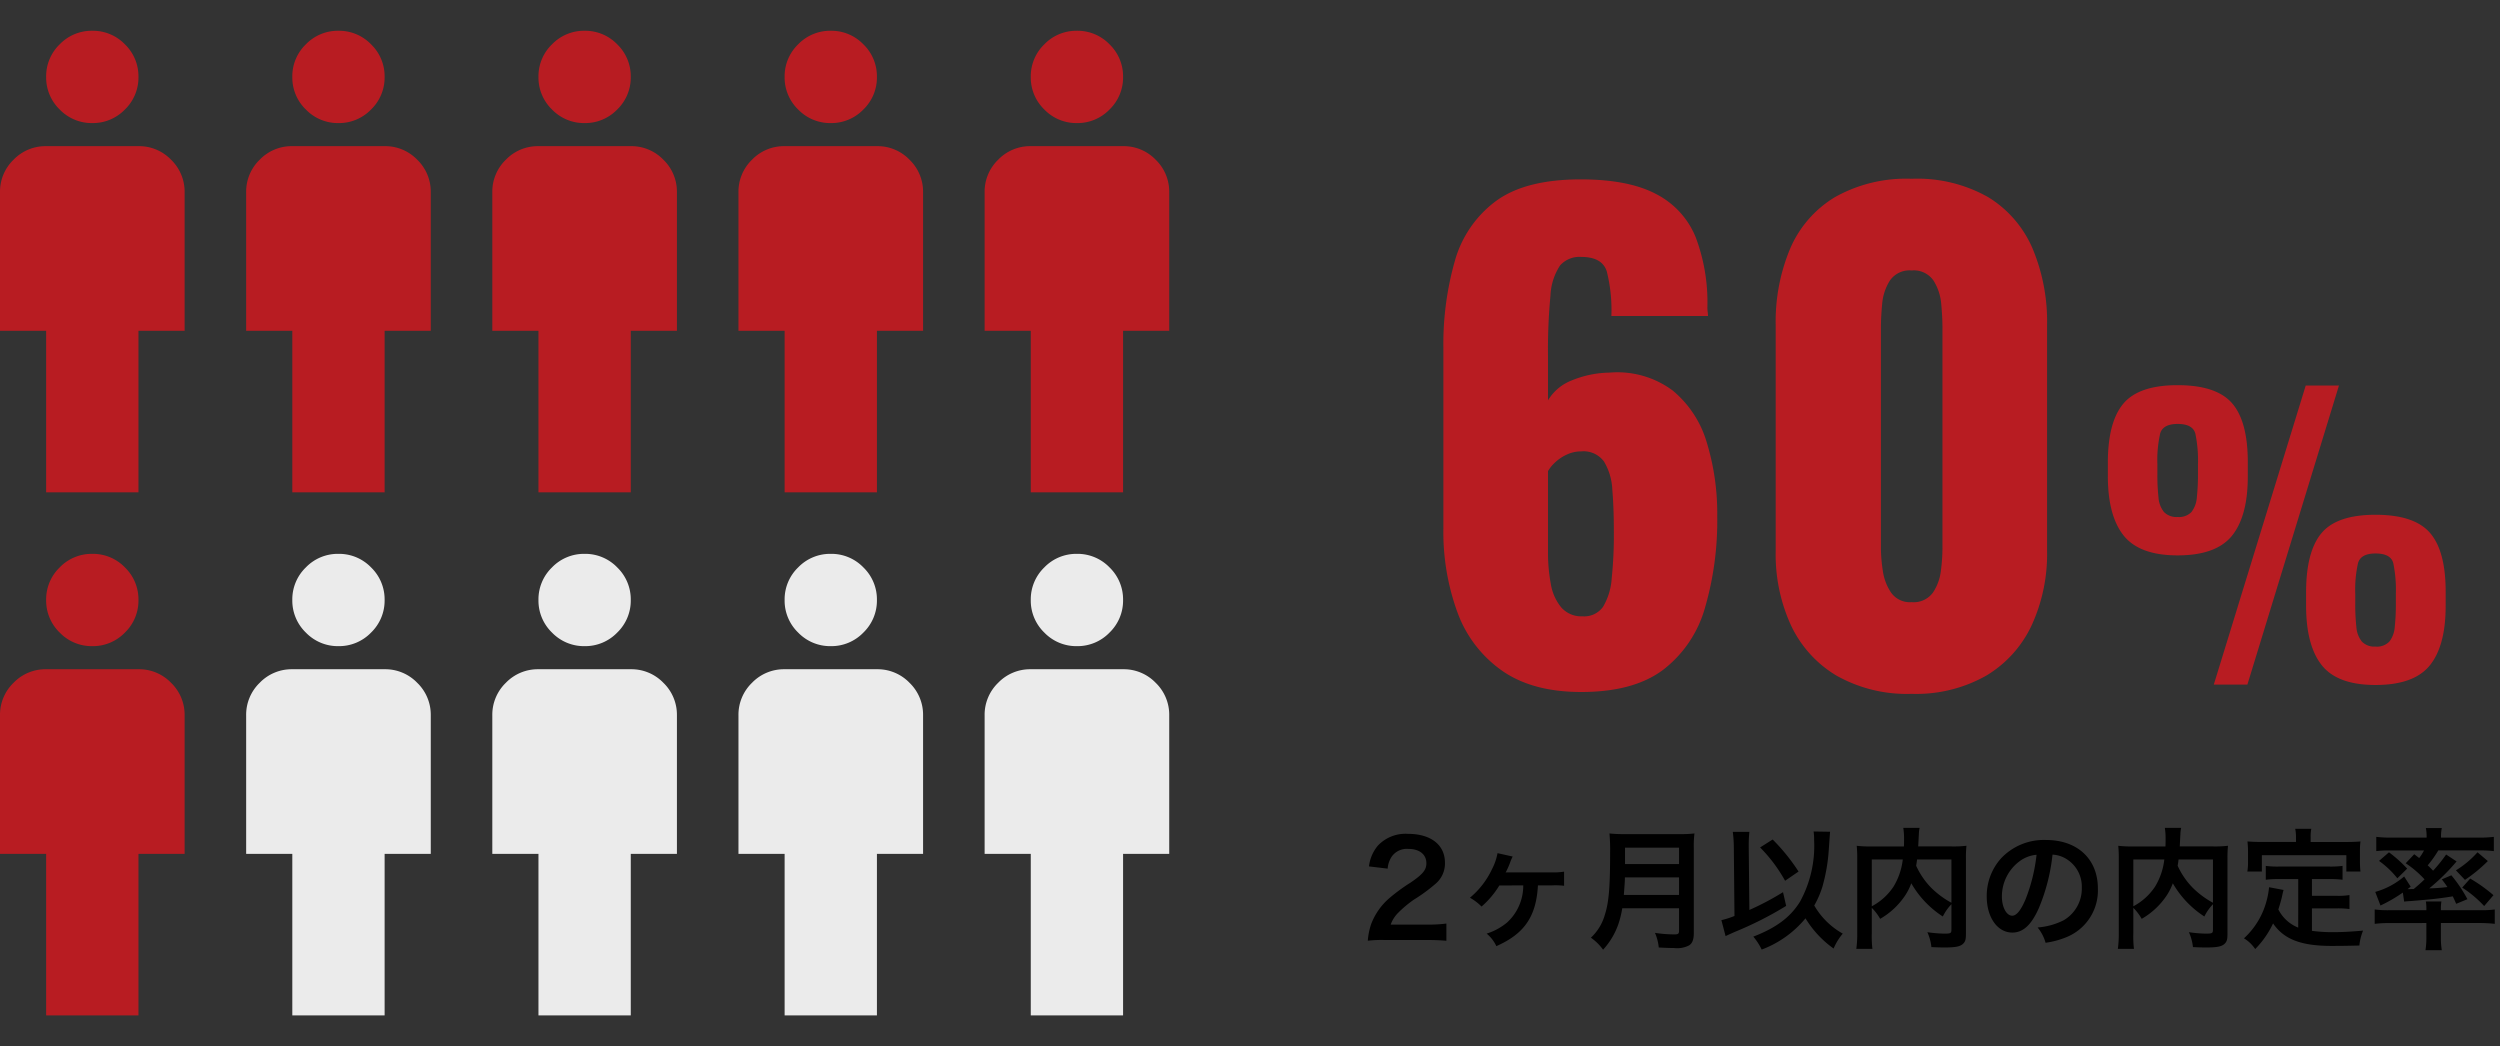
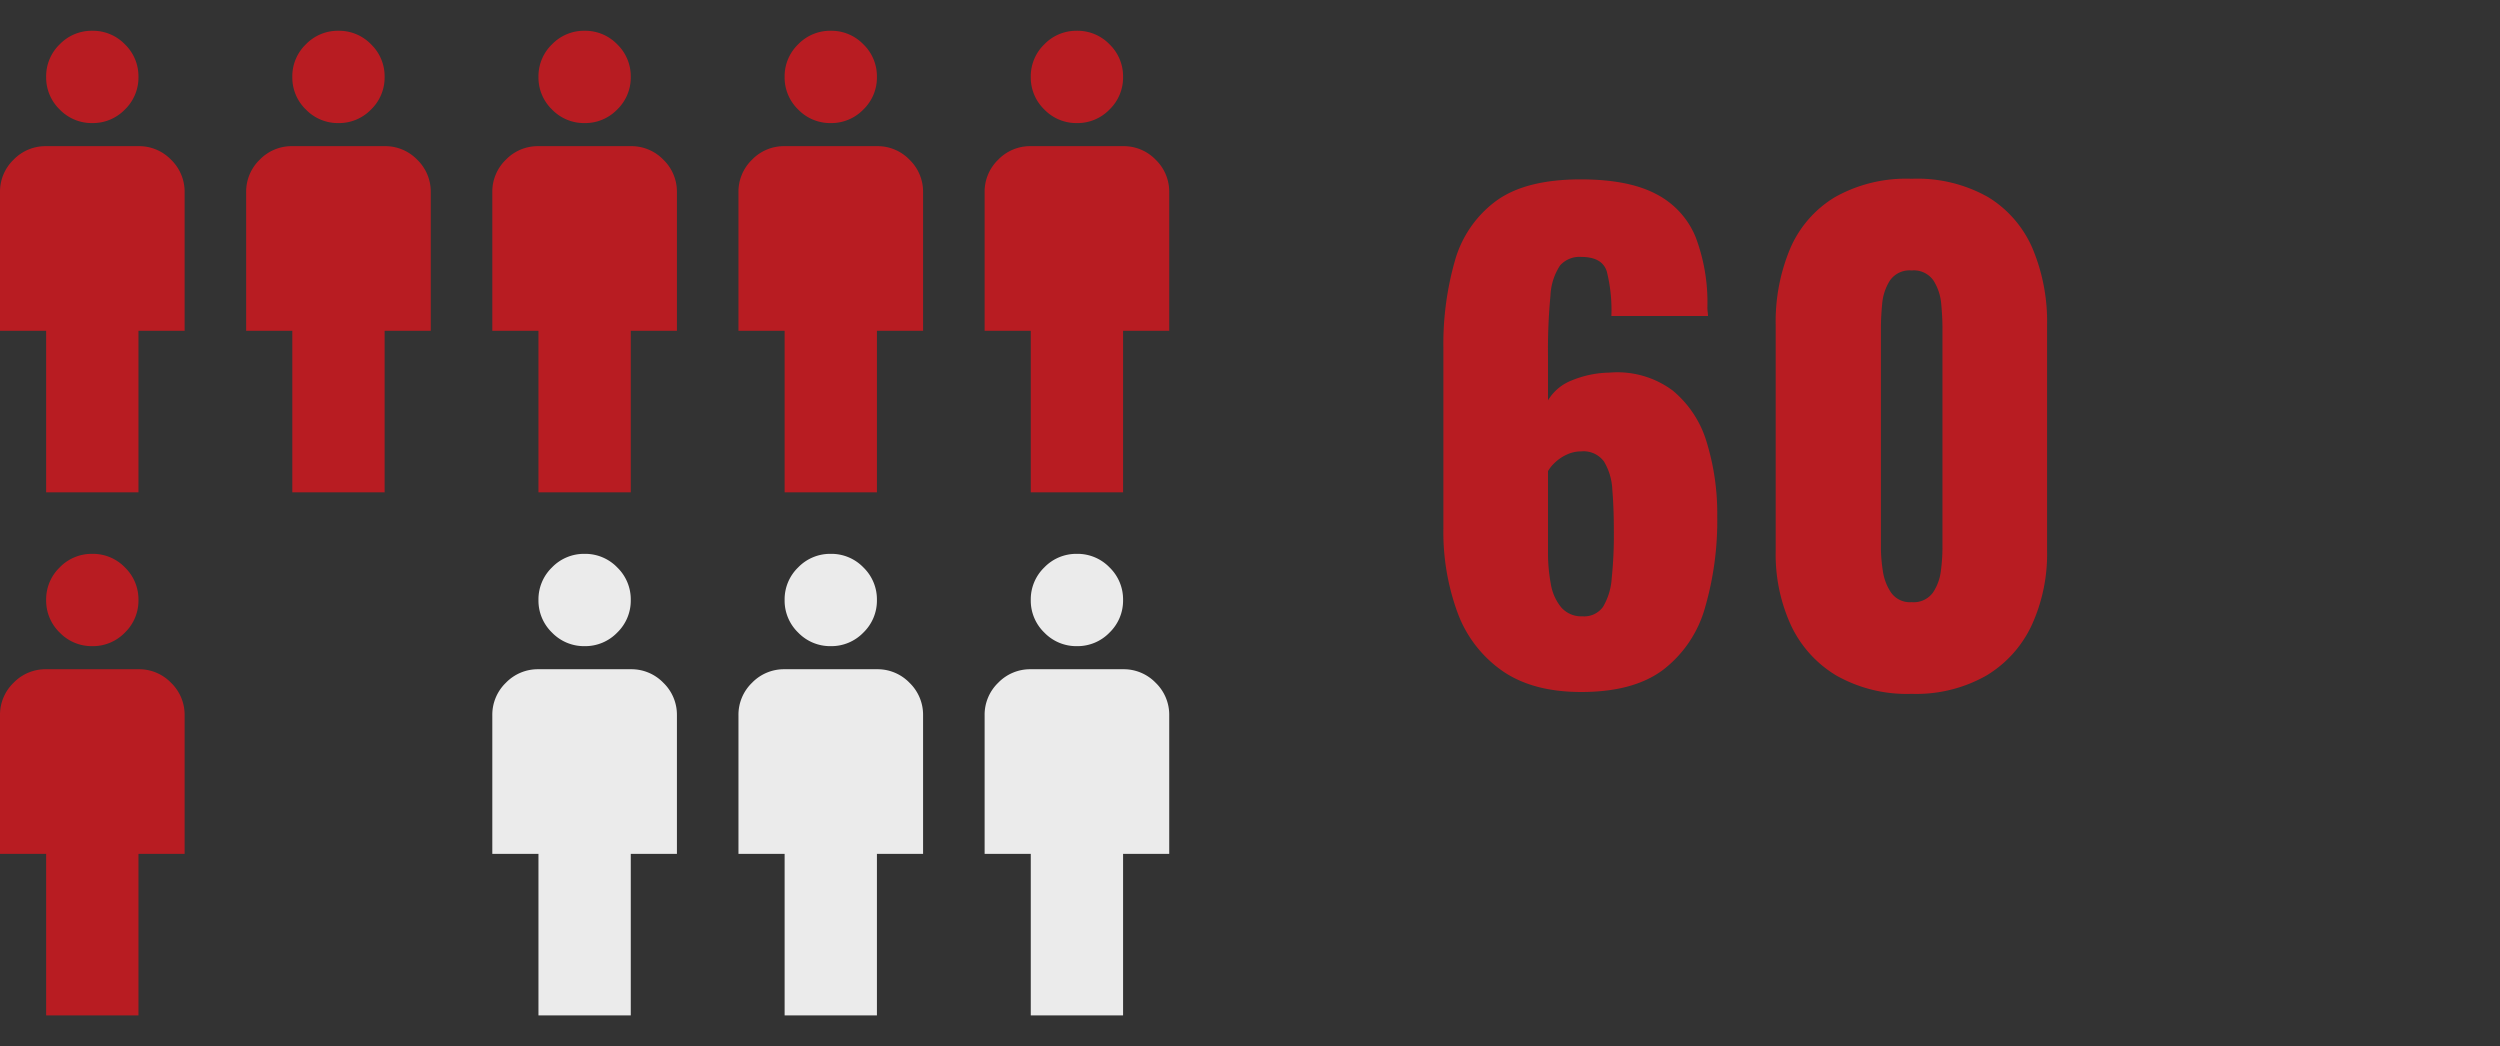
<svg xmlns="http://www.w3.org/2000/svg" width="325" height="136" viewBox="0 0 325 136">
  <rect x="0" y="0" width="325" height="136" fill="#333333" stroke="none" />
  <defs>
    <clipPath id="clip-path">
      <rect id="長方形_1557" data-name="長方形 1557" width="325" height="136" transform="translate(1021 11343)" fill="#e5e5e5" />
    </clipPath>
  </defs>
  <g id="マスクグループ_70" data-name="マスクグループ 70" transform="translate(-1021 -11343)" clip-path="url(#clip-path)">
    <g id="グループ_1177" data-name="グループ 1177" transform="translate(705 8762)">
-       <path id="パス_20932" data-name="パス 20932" d="M-139.536.2c1.088,0,1.768.034,2.567.1V-1.938a17.861,17.861,0,0,1-2.482.136h-4.76a4.1,4.1,0,0,1,.969-1.53,14.872,14.872,0,0,1,2.023-1.7,21.282,21.282,0,0,0,2.856-2.091,3.451,3.451,0,0,0,1.207-2.72c0-2.329-1.836-3.757-4.811-3.757a4.943,4.943,0,0,0-3.893,1.513,5.1,5.1,0,0,0-1.173,2.72l2.431.289a3.231,3.231,0,0,1,.527-1.564,2.4,2.4,0,0,1,2.159-1c1.445,0,2.346.714,2.346,1.87,0,.867-.476,1.428-2.04,2.5a23.412,23.412,0,0,0-2.805,2.057,8.39,8.39,0,0,0-2.329,3.332,8.687,8.687,0,0,0-.442,2.176A15.667,15.667,0,0,1-144.993.2ZM-123.25-6.9a9.6,9.6,0,0,1,1.581.051V-8.687a8.327,8.327,0,0,1-1.479.1h-5.933a.638.638,0,0,0-.187.017,10.3,10.3,0,0,0,.646-1.479,5.233,5.233,0,0,1,.272-.6l-1.972-.442a7.345,7.345,0,0,1-.714,2.074,10.788,10.788,0,0,1-2.873,3.723A6.547,6.547,0,0,1-132.4-4.148a11.518,11.518,0,0,0,2.312-2.737l3.111-.017A6.479,6.479,0,0,1-129.1-2.057a7.892,7.892,0,0,1-2.635,1.428A4.58,4.58,0,0,1-130.475,1c3.655-1.615,5.185-3.859,5.406-7.9Zm16.524,2.975V-.986c0,.374-.119.459-.629.459a17.189,17.189,0,0,1-2.5-.2,6.15,6.15,0,0,1,.493,1.9c.867.051,1.428.068,1.972.068A3.37,3.37,0,0,0-105.417.9c.425-.272.612-.765.612-1.615V-11.73a12.823,12.823,0,0,1,.085-1.921,15.323,15.323,0,0,1-1.972.085h-7.089a17.152,17.152,0,0,1-1.989-.085,23.959,23.959,0,0,1,.085,2.567c0,4.42-.17,6.409-.68,7.99A6.437,6.437,0,0,1-118.184-.1,6.576,6.576,0,0,1-116.6,1.462,9.533,9.533,0,0,0-114.6-1.9a12.6,12.6,0,0,0,.493-2.023ZM-113.9-5.661c.1-1.377.136-1.751.136-2.278h7.038v2.278Zm.153-4.012V-11.8h7.021v2.125Zm24.514-4.233a6.942,6.942,0,0,1,.068,1.122A15.091,15.091,0,0,1-91-4.777c-1.241,2.006-3.077,3.383-6.069,4.539a7.794,7.794,0,0,1,1.088,1.683,13.542,13.542,0,0,0,5.695-4.063,13.251,13.251,0,0,0,3.655,3.927,7.478,7.478,0,0,1,1.19-1.938,9.814,9.814,0,0,1-3.706-3.655,12.167,12.167,0,0,0,1.071-2.482,22.82,22.82,0,0,0,.816-4.743c.153-2.176.153-2.176.17-2.363ZM-99.518-2.924a11.113,11.113,0,0,1-1.7.544l.544,2.074c.425-.2.544-.255,1.19-.544A45.5,45.5,0,0,0-92.8-4.233l-.408-1.785A35.528,35.528,0,0,1-97.58-3.706l-.085-8.109v-.374a15.014,15.014,0,0,1,.085-1.666h-2.159a15.554,15.554,0,0,1,.136,2.023Zm3.332-8.908A19.643,19.643,0,0,1-92.939-7.5L-91.188-8.7a25.44,25.44,0,0,0-3.366-4.165ZM-71.315-1.173c0,.493-.085.544-.918.544a15.9,15.9,0,0,1-2.21-.187,6.333,6.333,0,0,1,.527,1.938c.68.034,1.19.051,1.649.051,1.6,0,2.21-.136,2.584-.612.2-.255.255-.51.255-1.224V-10.4a14.589,14.589,0,0,1,.068-1.649,14.744,14.744,0,0,1-1.938.085h-4.335c.017-.272.017-.272.034-.629.034-.7.034-.7.051-.935a4.013,4.013,0,0,1,.1-.85h-2.125a8.814,8.814,0,0,1,.1,1.5c0,.289,0,.527-.017.918h-4.165a16.15,16.15,0,0,1-1.972-.085,14.978,14.978,0,0,1,.068,1.649v9.69a14.267,14.267,0,0,1-.119,2.057h2.091A14.02,14.02,0,0,1-81.668-.68v-3.3A6.367,6.367,0,0,1-80.58-2.55a9.749,9.749,0,0,0,3.23-3.009,7.565,7.565,0,0,0,.816-1.615,12.641,12.641,0,0,0,4.1,4.318,6.486,6.486,0,0,1,1.122-1.6Zm0-9.095v5.627A11.478,11.478,0,0,1-73.984-6.63,9.982,9.982,0,0,1-75.9-9.452c.051-.306.068-.391.119-.816Zm-10.353,0h4.029a8.667,8.667,0,0,1-1.207,3.536,7.727,7.727,0,0,1-2.822,2.55Zm23.494-.629a3.716,3.716,0,0,1,1.717.51,4.212,4.212,0,0,1,2.091,3.774,4.76,4.76,0,0,1-2.363,4.25,9.035,9.035,0,0,1-3.383.935A5.423,5.423,0,0,1-59.075.561a11.114,11.114,0,0,0,2.669-.714,6.549,6.549,0,0,0,4.131-6.341c0-3.825-2.652-6.307-6.732-6.307a7.631,7.631,0,0,0-5.848,2.38,7.3,7.3,0,0,0-1.87,4.947c0,2.737,1.394,4.709,3.332,4.709,1.394,0,2.482-1,3.451-3.2A24.593,24.593,0,0,0-58.174-10.9Zm-2.074.017a22.4,22.4,0,0,1-1.411,5.746c-.612,1.462-1.19,2.176-1.751,2.176-.748,0-1.343-1.1-1.343-2.5a5.692,5.692,0,0,1,2.312-4.59A4.327,4.327,0,0,1-60.248-10.88Zm22.933,9.707c0,.493-.085.544-.918.544a15.9,15.9,0,0,1-2.21-.187,6.333,6.333,0,0,1,.527,1.938c.68.034,1.19.051,1.649.051,1.6,0,2.21-.136,2.584-.612.2-.255.255-.51.255-1.224V-10.4a14.589,14.589,0,0,1,.068-1.649,14.744,14.744,0,0,1-1.938.085h-4.335c.017-.272.017-.272.034-.629.034-.7.034-.7.051-.935a4.013,4.013,0,0,1,.1-.85h-2.125a8.814,8.814,0,0,1,.1,1.5c0,.289,0,.527-.017.918h-4.165a16.15,16.15,0,0,1-1.972-.085,14.978,14.978,0,0,1,.068,1.649v9.69a14.268,14.268,0,0,1-.119,2.057h2.091A14.02,14.02,0,0,1-47.668-.68v-3.3A6.367,6.367,0,0,1-46.58-2.55a9.749,9.749,0,0,0,3.23-3.009,7.565,7.565,0,0,0,.816-1.615,12.641,12.641,0,0,0,4.1,4.318,6.486,6.486,0,0,1,1.122-1.6Zm0-9.095v5.627A11.478,11.478,0,0,1-39.984-6.63a9.982,9.982,0,0,1-1.921-2.822c.051-.306.068-.391.119-.816Zm-10.353,0h4.029a8.667,8.667,0,0,1-1.207,3.536,7.727,7.727,0,0,1-2.822,2.55Zm21.437,8.857a4.926,4.926,0,0,1-2.584-2.363c.255-.8.357-1.19.442-1.53.153-.7.153-.714.238-1l-1.887-.357a10.538,10.538,0,0,1-.34,1.836A10.066,10.066,0,0,1-33.286-.017a4.627,4.627,0,0,1,1.462,1.394A12.043,12.043,0,0,0-29.5-1.955C-28.1.1-25.874.969-21.9.969c1.343,0,2.227-.017,3.621-.051A6.612,6.612,0,0,1-17.8-1.02c-1.734.153-2.89.2-3.876.2a19.873,19.873,0,0,1-2.771-.17V-3.91h3.213a11.476,11.476,0,0,1,1.666.085V-5.644a8.72,8.72,0,0,1-1.666.1h-3.213V-7.718h2.227a12.187,12.187,0,0,1,1.751.085v-1.8a11.9,11.9,0,0,1-1.751.085H-28.73a11.393,11.393,0,0,1-1.717-.085v1.8a12.1,12.1,0,0,1,1.717-.085h2.5Zm-.289-11.135h-4.437c-.68,0-1.258-.017-1.87-.068.034.391.068.816.068,1.258v1.309A7.513,7.513,0,0,1-32.844-8.7h1.887v-2.125h10.982V-8.7h1.836a10.977,10.977,0,0,1-.068-1.326v-1.326a9.354,9.354,0,0,1,.068-1.258c-.629.051-1.207.068-1.887.068h-4.59v-.646a5.162,5.162,0,0,1,.085-1.071h-2.091a5.5,5.5,0,0,1,.1,1.088Zm14.263,2.771A13.145,13.145,0,0,1-9.809-7.684c-.51.493-.782.731-1.411,1.258-.119,0-.578.017-.612.017h-.187l.408-.323-.85-1.326a9.851,9.851,0,0,1-3.757,2.006l.68,1.768a19.264,19.264,0,0,0,2.907-1.683l.17,1.173c.153-.017.442-.051.833-.068,2.737-.221,3.808-.34,5.491-.612.136.289.221.459.442.969l1.462-.6A18.059,18.059,0,0,0-6.324-8.211l-1.241.527c.374.476.493.646.731,1a21.879,21.879,0,0,1-2.363.17,26.756,26.756,0,0,0,3.553-3.5l-1.36-.9A18.439,18.439,0,0,1-8.7-8.806a8.981,8.981,0,0,0-.7-.7,13.654,13.654,0,0,0,1.377-1.938h5.457A13.356,13.356,0,0,1-.8-11.356v-1.853a15.667,15.667,0,0,1-2.023.1H-7.667v-.187a5.279,5.279,0,0,1,.1-1.054H-9.639a5.328,5.328,0,0,1,.1,1.071v.17h-4.539a15.74,15.74,0,0,1-2.006-.1v1.853a13.239,13.239,0,0,1,1.751-.085h4.454a5.936,5.936,0,0,1-.629.986c-.255-.2-.34-.272-.646-.493Zm2.686,7.769V-.119A10.169,10.169,0,0,1-9.69,1.53h2.125A9.753,9.753,0,0,1-7.684-.119V-2.006h5.015A17.2,17.2,0,0,1-.68-1.9v-1.87a12.78,12.78,0,0,1-1.751.1H-7.684v-.136a5.445,5.445,0,0,1,.068-1H-9.639a5.216,5.216,0,0,1,.068,1v.136h-4.9a13,13,0,0,1-1.819-.1V-1.9a15.433,15.433,0,0,1,1.989-.1Zm-6.154-8.075a11.578,11.578,0,0,1,2.38,2.261l1.275-1.258A17.1,17.1,0,0,0-14.433-11.2Zm12.8-1.122A12.523,12.523,0,0,1-5.729-8.857l1.173,1.241a19.35,19.35,0,0,0,2.975-2.448Zm-1.989,4.59a14.942,14.942,0,0,1,2.856,2.4L-.85-5.627A19.964,19.964,0,0,0-3.876-7.786Z" transform="translate(641 2703)" />
      <g id="グループ_911" data-name="グループ 911" transform="translate(0 146)">
        <path id="パス_20933" data-name="パス 20933" d="M-21.44.96q-6.32,0-10.28-2.76a15.888,15.888,0,0,1-5.8-7.56,30.465,30.465,0,0,1-1.84-10.96V-43.76a39.461,39.461,0,0,1,1.48-11.28,14.562,14.562,0,0,1,5.32-7.8q3.84-2.84,11.04-2.84,6.24,0,9.84,1.92a10.913,10.913,0,0,1,5.12,5.6,23.968,23.968,0,0,1,1.52,9.12,4.248,4.248,0,0,0,.04.6,3.693,3.693,0,0,1,.04.52H-17.52a20.58,20.58,0,0,0-.6-5.8q-.6-1.88-3.32-1.88a3.364,3.364,0,0,0-2.76,1.12,7.744,7.744,0,0,0-1.24,3.92,73.433,73.433,0,0,0-.32,7.84v5.76a6.252,6.252,0,0,1,3.12-2.6,13.363,13.363,0,0,1,4.88-1,12.058,12.058,0,0,1,8.2,2.32,13.77,13.77,0,0,1,4.44,6.76,31.48,31.48,0,0,1,1.36,9.56A40.459,40.459,0,0,1-5.36-9.96,15.416,15.416,0,0,1-10.8-1.92Q-14.64.96-21.44.96Zm.16-9.84a3,3,0,0,0,2.68-1.24,8.336,8.336,0,0,0,1.12-3.68,54.377,54.377,0,0,0,.28-6.04q0-3.2-.2-5.52A7.739,7.739,0,0,0-18.48-29a3.292,3.292,0,0,0-2.96-1.32,4.4,4.4,0,0,0-1.84.4,5.57,5.57,0,0,0-1.52,1,5.126,5.126,0,0,0-.96,1.16V-17.2a22.124,22.124,0,0,0,.36,4.08,6.437,6.437,0,0,0,1.36,3.08A3.451,3.451,0,0,0-21.28-8.88ZM21.52,1.2a18.632,18.632,0,0,1-9.76-2.36A15.065,15.065,0,0,1,5.84-7.68a22.1,22.1,0,0,1-2-9.68V-46.72a24.581,24.581,0,0,1,1.88-9.96,14.458,14.458,0,0,1,5.8-6.68,18.888,18.888,0,0,1,10-2.4,18.675,18.675,0,0,1,9.96,2.4,14.527,14.527,0,0,1,5.76,6.68,24.581,24.581,0,0,1,1.88,9.96v29.36a22.168,22.168,0,0,1-2,9.64A15.019,15.019,0,0,1,31.2-1.16,18.465,18.465,0,0,1,21.52,1.2Zm0-11.92a3.09,3.09,0,0,0,2.76-1.24,6.442,6.442,0,0,0,1.04-2.88,23.908,23.908,0,0,0,.2-2.84V-46.4q0-1.36-.16-3.08a6.734,6.734,0,0,0-1-3.04,3.1,3.1,0,0,0-2.84-1.32,3.1,3.1,0,0,0-2.84,1.32,6.734,6.734,0,0,0-1,3.04q-.16,1.72-.16,3.08v28.72a19.993,19.993,0,0,0,.24,2.84,6.819,6.819,0,0,0,1.08,2.88A3,3,0,0,0,21.52-10.72Z" transform="translate(543 2524)" fill="#b81c22" />
-         <path id="パス_20934" data-name="パス 20934" d="M-8.208,0,3.744-38.88h4.32L-3.84,0Zm-4.7-16.8q-4.944,0-7.008-2.568t-2.064-7.752v-1.728q0-5.28,2.016-7.68t7.056-2.4q5.04,0,7.08,2.352t2.04,7.632v1.92q0,5.136-2.064,7.68T-12.912-16.8Zm0-4.992a2.245,2.245,0,0,0,1.8-.648,3.532,3.532,0,0,0,.7-1.92,27.611,27.611,0,0,0,.144-3.048v-1.2a17.2,17.2,0,0,0-.336-4.008q-.336-1.272-2.3-1.272-1.92,0-2.28,1.248a15.78,15.78,0,0,0-.36,3.984v1.3a26.945,26.945,0,0,0,.144,3.024,3.379,3.379,0,0,0,.72,1.9A2.257,2.257,0,0,0-12.912-21.792ZM12.816.048Q7.872.048,5.832-2.52t-2.04-7.752V-12q0-5.28,1.992-7.68t7.032-2.4q5.04,0,7.08,2.352t2.04,7.632v1.872q0,5.184-2.064,7.728T12.816.048Zm0-4.992a2.245,2.245,0,0,0,1.8-.648,3.5,3.5,0,0,0,.7-1.9,26.946,26.946,0,0,0,.144-3.024v-1.3a16.867,16.867,0,0,0-.336-3.984q-.336-1.248-2.3-1.248-1.92,0-2.28,1.248a15.779,15.779,0,0,0-.36,3.984v1.3a26.945,26.945,0,0,0,.144,3.024,3.379,3.379,0,0,0,.72,1.9A2.257,2.257,0,0,0,12.816-4.944Z" transform="translate(612 2524)" fill="#b81c22" />
      </g>
      <g id="グループ_916" data-name="グループ 916" transform="translate(0 156)">
        <path id="man_24dp_E8EAED_FILL1_wght400_GRAD0_opsz24" d="M326-820v-21h-6v-18a5.778,5.778,0,0,1,1.763-4.238A5.777,5.777,0,0,1,326-865h12a5.777,5.777,0,0,1,4.237,1.762A5.778,5.778,0,0,1,344-859v18h-6v21Zm6-48a5.778,5.778,0,0,1-4.237-1.763A5.778,5.778,0,0,1,326-874a5.778,5.778,0,0,1,1.762-4.238A5.778,5.778,0,0,1,332-880a5.778,5.778,0,0,1,4.238,1.762A5.778,5.778,0,0,1,338-874a5.778,5.778,0,0,1-1.763,4.237A5.778,5.778,0,0,1,332-868Z" transform="translate(-4 3309)" fill="#b81c22" />
        <path id="man_24dp_E8EAED_FILL1_wght400_GRAD0_opsz24-2" data-name="man_24dp_E8EAED_FILL1_wght400_GRAD0_opsz24" d="M326-820v-21h-6v-18a5.778,5.778,0,0,1,1.763-4.238A5.777,5.777,0,0,1,326-865h12a5.777,5.777,0,0,1,4.237,1.762A5.778,5.778,0,0,1,344-859v18h-6v21Zm6-48a5.778,5.778,0,0,1-4.237-1.763A5.778,5.778,0,0,1,326-874a5.778,5.778,0,0,1,1.762-4.238A5.778,5.778,0,0,1,332-880a5.778,5.778,0,0,1,4.238,1.762A5.778,5.778,0,0,1,338-874a5.778,5.778,0,0,1-1.763,4.237A5.778,5.778,0,0,1,332-868Z" transform="translate(60 3309)" fill="#b81c22" />
        <path id="man_24dp_E8EAED_FILL1_wght400_GRAD0_opsz24-3" data-name="man_24dp_E8EAED_FILL1_wght400_GRAD0_opsz24" d="M326-820v-21h-6v-18a5.778,5.778,0,0,1,1.763-4.238A5.777,5.777,0,0,1,326-865h12a5.777,5.777,0,0,1,4.237,1.762A5.778,5.778,0,0,1,344-859v18h-6v21Zm6-48a5.778,5.778,0,0,1-4.237-1.763A5.778,5.778,0,0,1,326-874a5.778,5.778,0,0,1,1.762-4.238A5.778,5.778,0,0,1,332-880a5.778,5.778,0,0,1,4.238,1.762A5.778,5.778,0,0,1,338-874a5.778,5.778,0,0,1-1.763,4.237A5.778,5.778,0,0,1,332-868Z" transform="translate(28 3309)" fill="#b81c22" />
        <path id="man_24dp_E8EAED_FILL1_wght400_GRAD0_opsz24-4" data-name="man_24dp_E8EAED_FILL1_wght400_GRAD0_opsz24" d="M326-820v-21h-6v-18a5.778,5.778,0,0,1,1.763-4.238A5.777,5.777,0,0,1,326-865h12a5.777,5.777,0,0,1,4.237,1.762A5.778,5.778,0,0,1,344-859v18h-6v21Zm6-48a5.778,5.778,0,0,1-4.237-1.763A5.778,5.778,0,0,1,326-874a5.778,5.778,0,0,1,1.762-4.238A5.778,5.778,0,0,1,332-880a5.778,5.778,0,0,1,4.238,1.762A5.778,5.778,0,0,1,338-874a5.778,5.778,0,0,1-1.763,4.237A5.778,5.778,0,0,1,332-868Z" transform="translate(92 3309)" fill="#b81c22" />
        <path id="man_24dp_E8EAED_FILL1_wght400_GRAD0_opsz24-5" data-name="man_24dp_E8EAED_FILL1_wght400_GRAD0_opsz24" d="M326-820v-21h-6v-18a5.778,5.778,0,0,1,1.763-4.238A5.777,5.777,0,0,1,326-865h12a5.777,5.777,0,0,1,4.237,1.762A5.778,5.778,0,0,1,344-859v18h-6v21Zm6-48a5.778,5.778,0,0,1-4.237-1.763A5.778,5.778,0,0,1,326-874a5.778,5.778,0,0,1,1.762-4.238A5.778,5.778,0,0,1,332-880a5.778,5.778,0,0,1,4.238,1.762A5.778,5.778,0,0,1,338-874a5.778,5.778,0,0,1-1.763,4.237A5.778,5.778,0,0,1,332-868Z" transform="translate(124 3309)" fill="#b81c22" />
        <path id="man_24dp_E8EAED_FILL1_wght400_GRAD0_opsz24-6" data-name="man_24dp_E8EAED_FILL1_wght400_GRAD0_opsz24" d="M326-820v-21h-6v-18a5.778,5.778,0,0,1,1.763-4.238A5.777,5.777,0,0,1,326-865h12a5.777,5.777,0,0,1,4.237,1.762A5.778,5.778,0,0,1,344-859v18h-6v21Zm6-48a5.778,5.778,0,0,1-4.237-1.763A5.778,5.778,0,0,1,326-874a5.778,5.778,0,0,1,1.762-4.238A5.778,5.778,0,0,1,332-880a5.778,5.778,0,0,1,4.238,1.762A5.778,5.778,0,0,1,338-874a5.778,5.778,0,0,1-1.763,4.237A5.778,5.778,0,0,1,332-868Z" transform="translate(-4 3377)" fill="#b81c22" />
        <path id="man_24dp_E8EAED_FILL1_wght400_GRAD0_opsz24-7" data-name="man_24dp_E8EAED_FILL1_wght400_GRAD0_opsz24" d="M326-820v-21h-6v-18a5.778,5.778,0,0,1,1.763-4.238A5.777,5.777,0,0,1,326-865h12a5.777,5.777,0,0,1,4.237,1.762A5.778,5.778,0,0,1,344-859v18h-6v21Zm6-48a5.778,5.778,0,0,1-4.237-1.763A5.778,5.778,0,0,1,326-874a5.778,5.778,0,0,1,1.762-4.238A5.778,5.778,0,0,1,332-880a5.778,5.778,0,0,1,4.238,1.762A5.778,5.778,0,0,1,338-874a5.778,5.778,0,0,1-1.763,4.237A5.778,5.778,0,0,1,332-868Z" transform="translate(60 3377)" fill="#ebebeb" />
-         <path id="man_24dp_E8EAED_FILL1_wght400_GRAD0_opsz24-8" data-name="man_24dp_E8EAED_FILL1_wght400_GRAD0_opsz24" d="M326-820v-21h-6v-18a5.778,5.778,0,0,1,1.763-4.238A5.777,5.777,0,0,1,326-865h12a5.777,5.777,0,0,1,4.237,1.762A5.778,5.778,0,0,1,344-859v18h-6v21Zm6-48a5.778,5.778,0,0,1-4.237-1.763A5.778,5.778,0,0,1,326-874a5.778,5.778,0,0,1,1.762-4.238A5.778,5.778,0,0,1,332-880a5.778,5.778,0,0,1,4.238,1.762A5.778,5.778,0,0,1,338-874a5.778,5.778,0,0,1-1.763,4.237A5.778,5.778,0,0,1,332-868Z" transform="translate(28 3377)" fill="#ebebeb" />
        <path id="man_24dp_E8EAED_FILL1_wght400_GRAD0_opsz24-9" data-name="man_24dp_E8EAED_FILL1_wght400_GRAD0_opsz24" d="M326-820v-21h-6v-18a5.778,5.778,0,0,1,1.763-4.238A5.777,5.777,0,0,1,326-865h12a5.777,5.777,0,0,1,4.237,1.762A5.778,5.778,0,0,1,344-859v18h-6v21Zm6-48a5.778,5.778,0,0,1-4.237-1.763A5.778,5.778,0,0,1,326-874a5.778,5.778,0,0,1,1.762-4.238A5.778,5.778,0,0,1,332-880a5.778,5.778,0,0,1,4.238,1.762A5.778,5.778,0,0,1,338-874a5.778,5.778,0,0,1-1.763,4.237A5.778,5.778,0,0,1,332-868Z" transform="translate(92 3377)" fill="#ebebeb" />
        <path id="man_24dp_E8EAED_FILL1_wght400_GRAD0_opsz24-10" data-name="man_24dp_E8EAED_FILL1_wght400_GRAD0_opsz24" d="M326-820v-21h-6v-18a5.778,5.778,0,0,1,1.763-4.238A5.777,5.777,0,0,1,326-865h12a5.777,5.777,0,0,1,4.237,1.762A5.778,5.778,0,0,1,344-859v18h-6v21Zm6-48a5.778,5.778,0,0,1-4.237-1.763A5.778,5.778,0,0,1,326-874a5.778,5.778,0,0,1,1.762-4.238A5.778,5.778,0,0,1,332-880a5.778,5.778,0,0,1,4.238,1.762A5.778,5.778,0,0,1,338-874a5.778,5.778,0,0,1-1.763,4.237A5.778,5.778,0,0,1,332-868Z" transform="translate(124 3377)" fill="#ebebeb" />
      </g>
    </g>
  </g>
</svg>